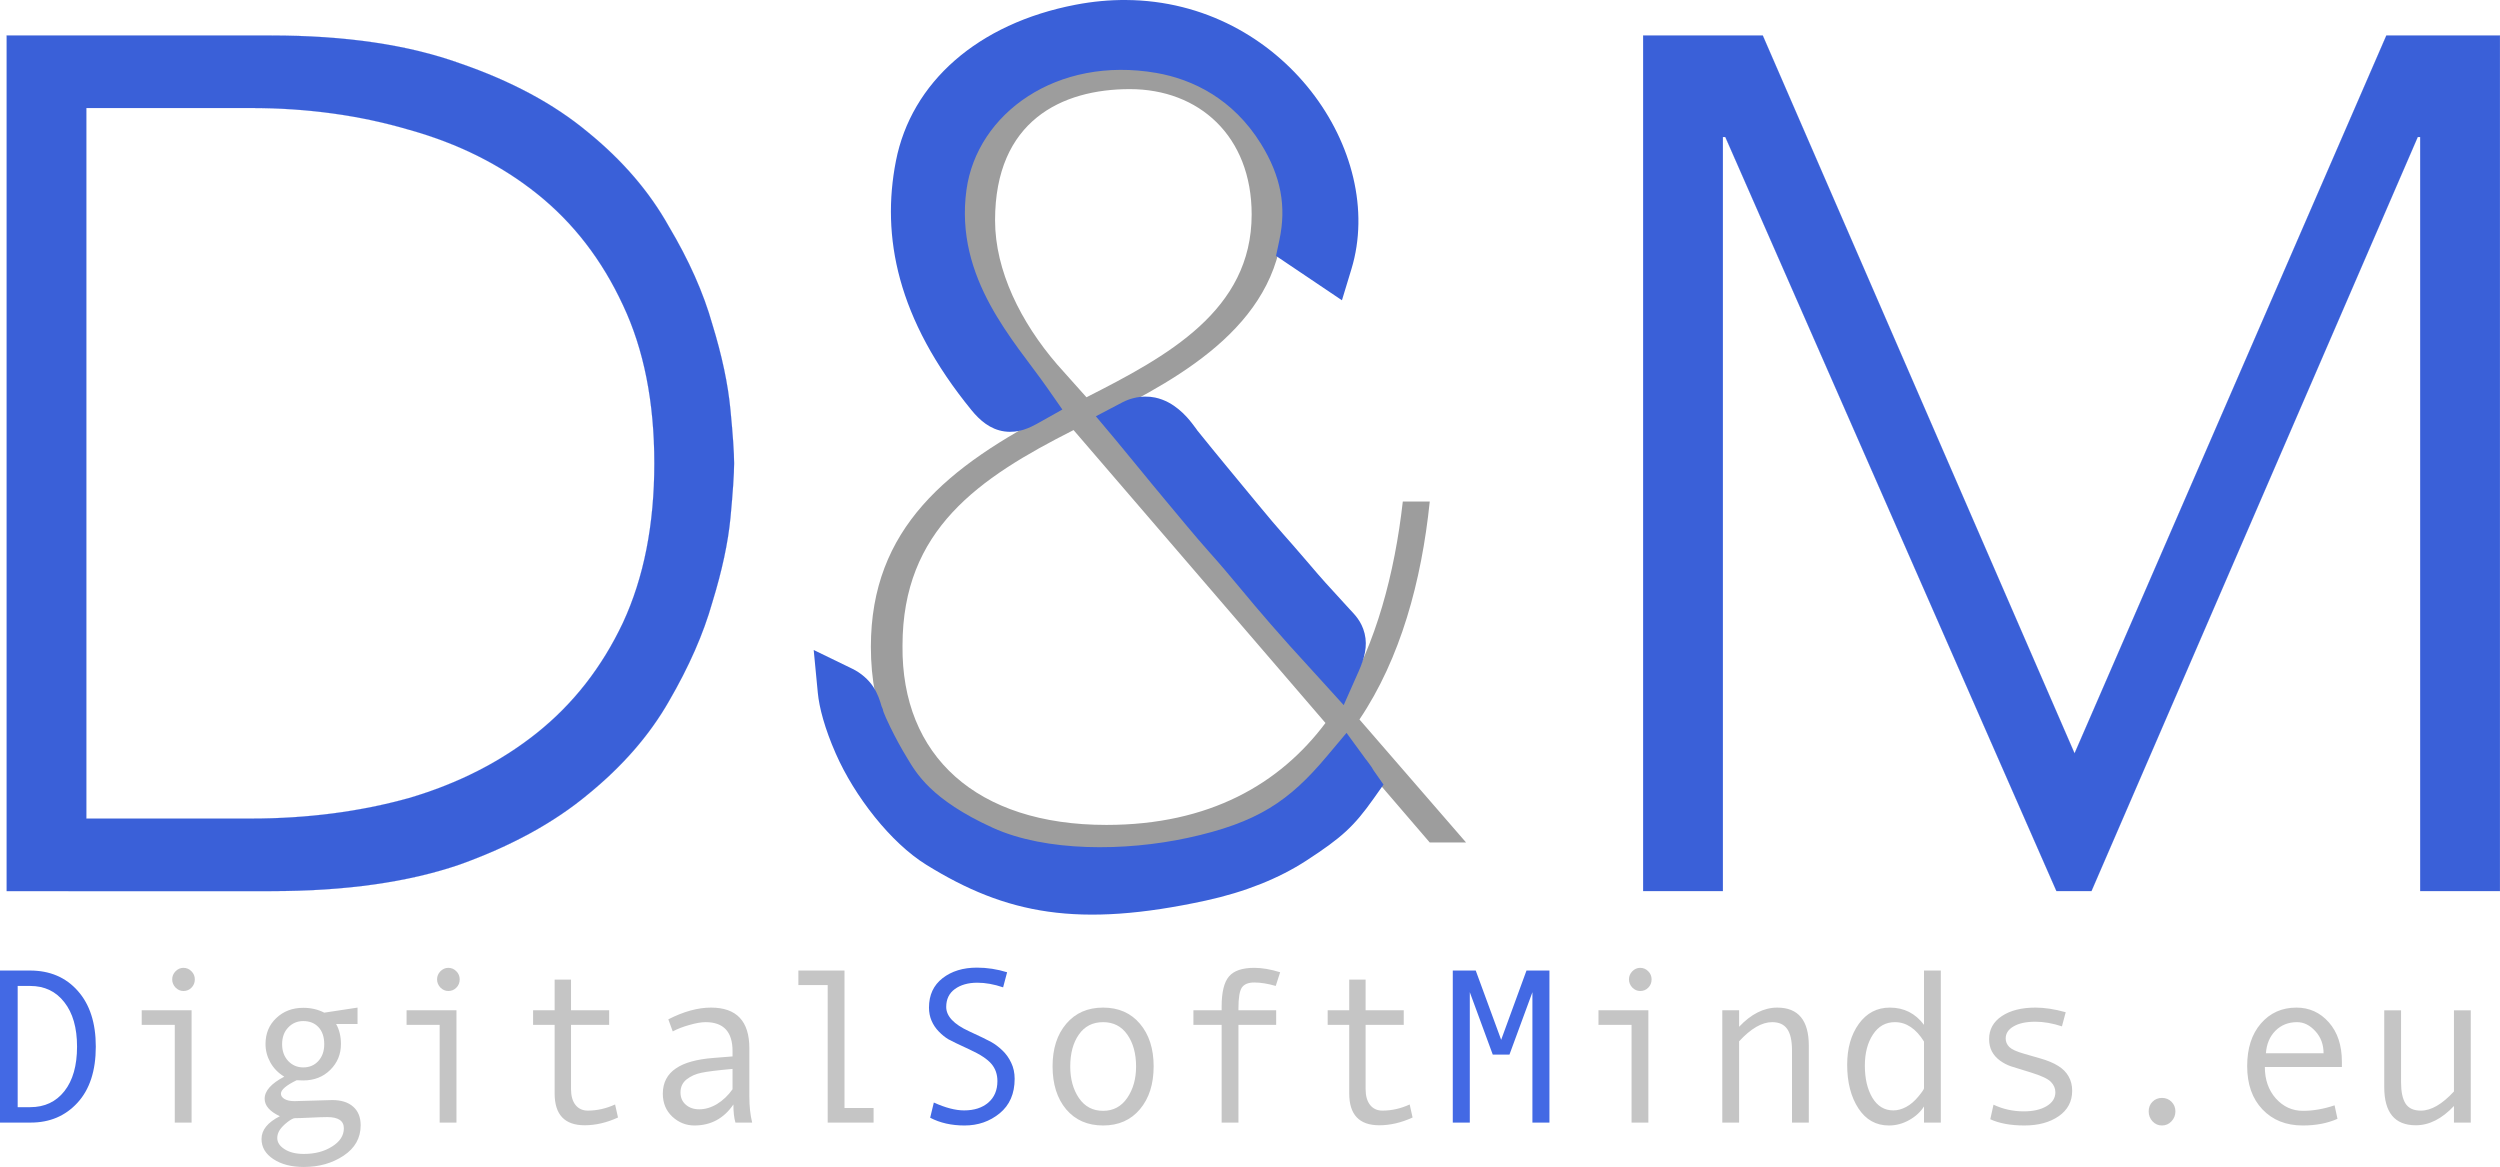
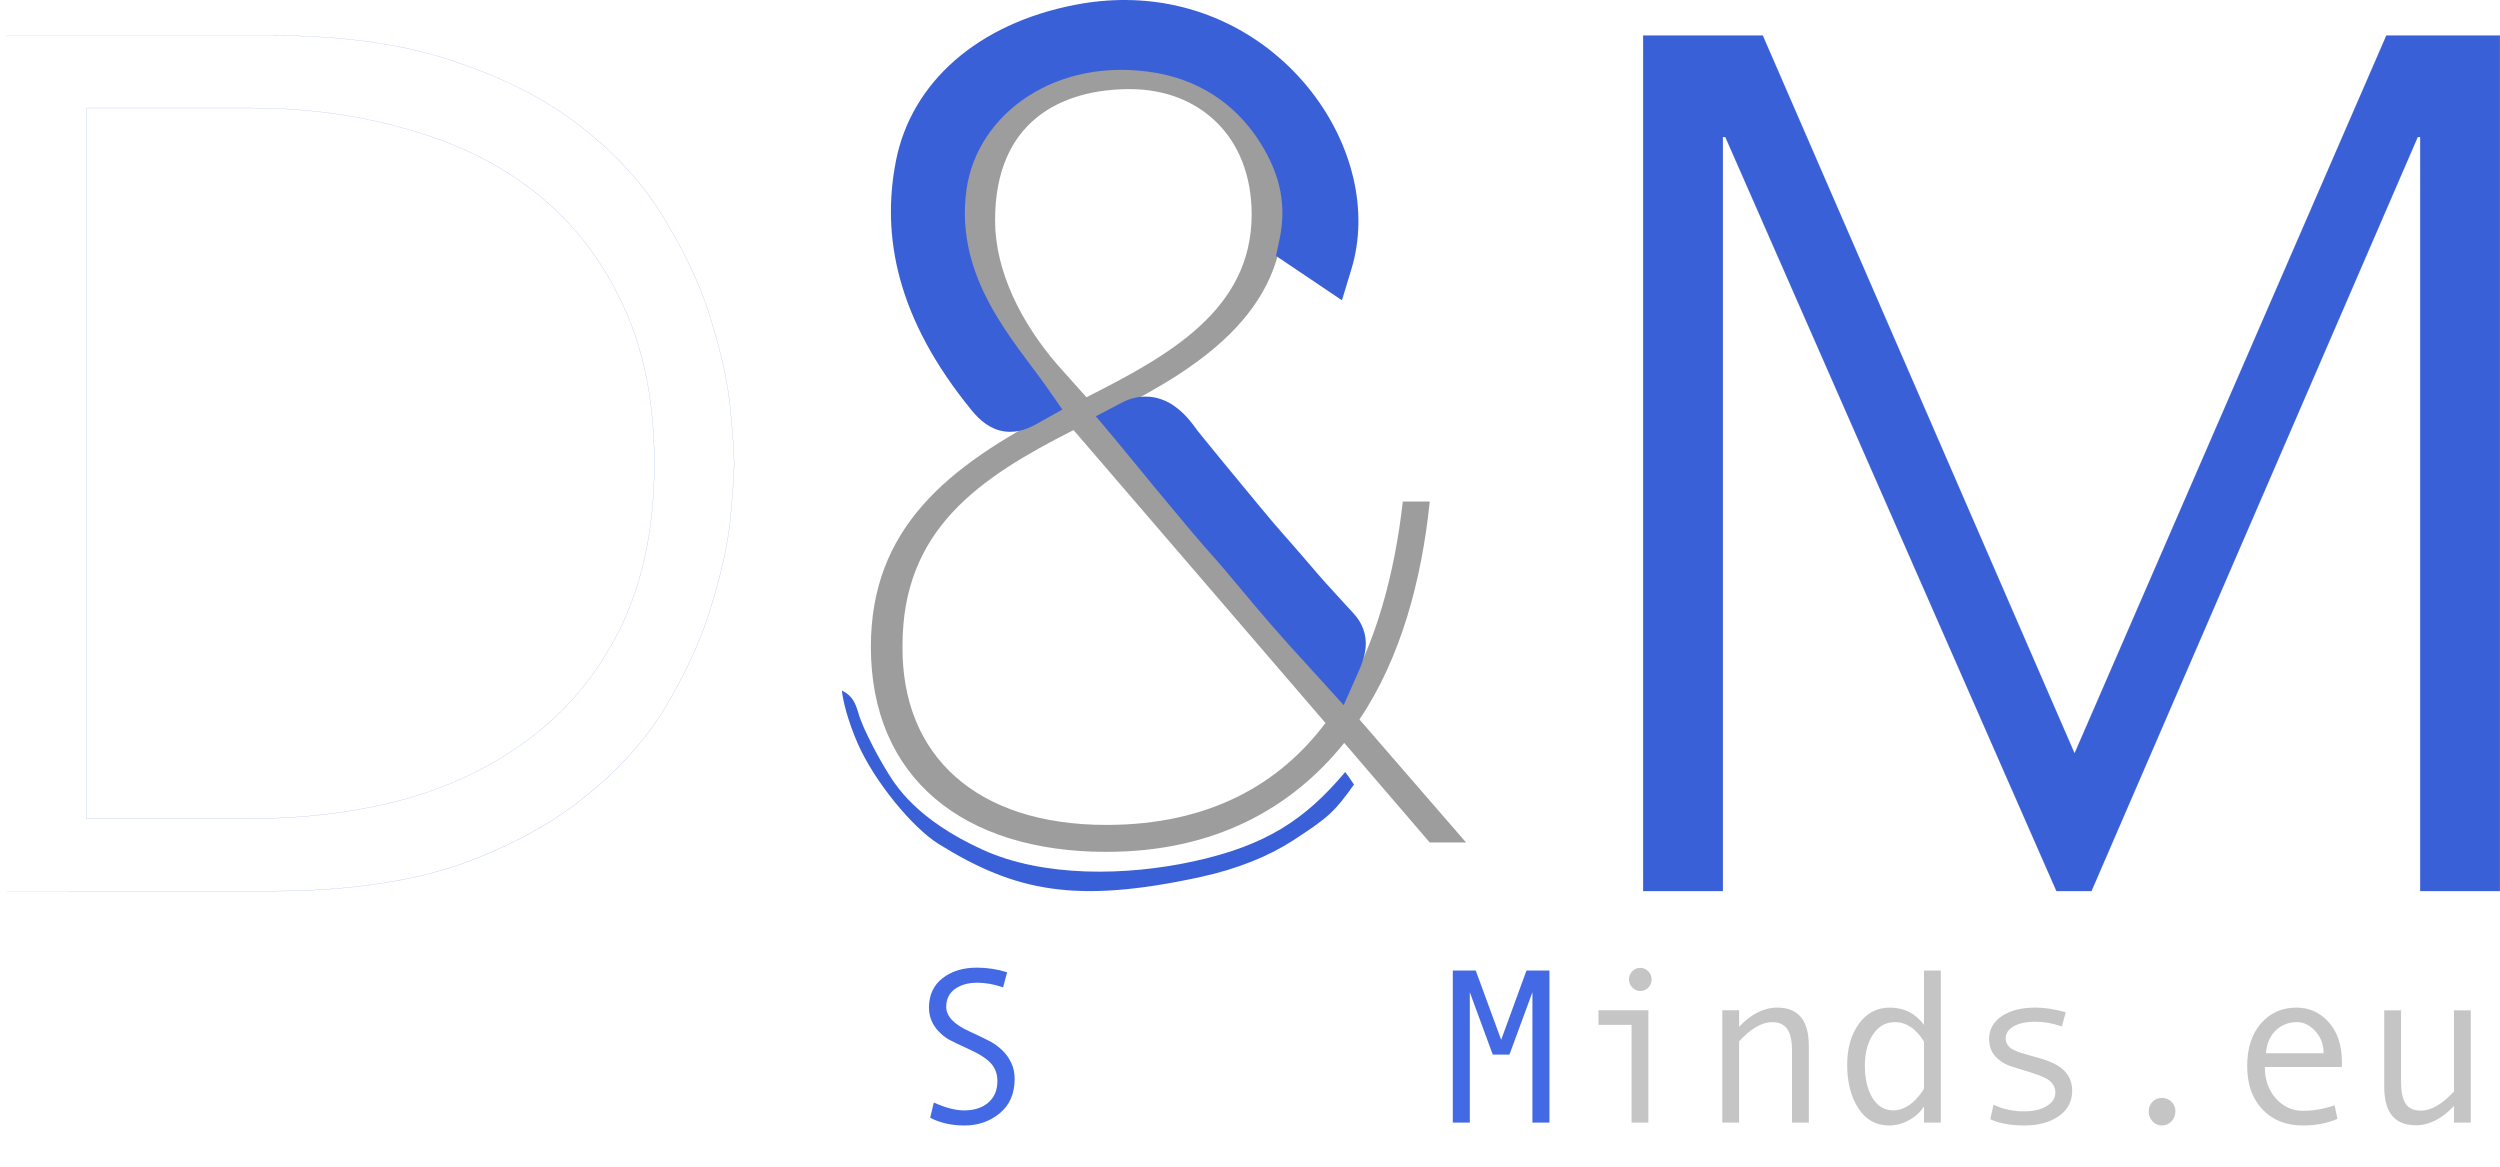
<svg xmlns="http://www.w3.org/2000/svg" xmlns:ns1="https://boxy-svg.com" viewBox="-118393.62 -90020.772 20687.148 9656.573" version="1.1" id="svg353" width="20687.148" height="9656.573">
  <defs id="defs2">
    <style ns1:fonts="Andale Mono" id="style1">@font-face { font-family: "Andale Mono"; font-variant: normal; font-weight: normal; src: ; }</style>
    <style ns1:fonts="Avenir Light" id="style2">@font-face { font-family: "Avenir Light"; font-variant: normal; font-weight: 300; src: ; }</style>
  </defs>
  <g id="g-20" transform="translate(-122771.16,-95666.769)">
    <g id="g-21">
      <g id="g128">
        <g id="g127">
          <path class="fil0" d="m 13532.63,12695.1 c 891.98,0 1531.87,-358.74 1968.16,-901.67 l 707.77,824.1 h 300.55 l -882.28,-1018.01 c 339.33,-504.16 513.85,-1144.05 581.73,-1803.34 h -223 c -67.87,601.11 -222.99,1173.14 -494.47,1628.82 L 13493.85,9098.12 c 678.68,-339.34 1502.78,-795.02 1502.78,-1687 0,-765.93 -542.94,-1241 -1270.09,-1241 -707.76,0 -1376.74,358.72 -1376.74,1308.87 0,475.08 242.38,930.76 572.03,1308.87 l 203.6,252.08 c -911.36,465.39 -1541.56,979.24 -1541.56,1958.47 0,1085.88 765.93,1696.69 1948.76,1696.69 z m 0,-222.99 c -1076.18,0 -1696.69,-572.03 -1686.99,-1483.39 0,-959.85 630.2,-1386.45 1415.52,-1783.95 l 2084.5,2423.83 c -378.11,504.17 -959.83,843.51 -1813.03,843.51 z M 12611.57,7469.3 c 0,-824.11 552.64,-1085.88 1114.97,-1085.88 572.03,0 1008.32,387.81 1008.32,1037.4 0,795.02 -698.06,1173.14 -1367.05,1512.48 l -242.38,-271.48 c -300.56,-349.03 -513.86,-775.63 -513.86,-1192.52 z" style="fill:#9d9d9d" id="path123" />
          <g id="g126">
            <g id="path124" class="fil1 str0">
              <path style="color:#000000;fill:#3a60d8;stroke-miterlimit:22.926;-inkscape-stroke:none;shape-rendering:auto" d="m 15160.14,7673.03 c 68.7,-323.02 11.71,-635.84 -178.65,-942.85 -262.83,-423.87 -654.69,-617.5 -1000.72,-677.64 -917.34,-159.42 -1700.11,382.47 -1804.01,1137.14 -115.05,835.76 457.09,1428.59 701.44,1778.68 -129.79,72.89 -198.86,77.32 -306.76,-54.85 -590.52,-723.36 -696.18,-1322.88 -584.13,-1896.57 110.39,-565.14 573.69,-990.73 1328.47,-1135.44 1391.42,-266.78 2324.84,1038.69 2053.4,1932.26 z" id="path1" />
              <path style="color:#000000;fill:#3a60d8;stroke-miterlimit:22.926;-inkscape-stroke:none;shape-rendering:auto" d="m 13694.813,5646.037 c -134.454,-0.843 -273.616,11.608 -416.694,39.041 -811.132,155.515 -1360.147,643.587 -1487.099,1293.52 v 0 0 c -121.61,622.633 8.127,1305.145 625.49,2061.387 v 0 c 67.863,83.127 154.684,160.126 273.506,176.066 118.821,15.941 209.521,-30.299 286.115,-73.314 l 192.301,-107.996 -126.231,-180.853 c -267.562,-383.347 -768.402,-902.577 -667.312,-1636.936 v 0 c 87.153,-633.026 748.529,-1110.411 1571.632,-967.369 299.774,52.101 634.706,214.603 864.993,585.99 167.716,270.491 211.552,520.541 153,795.848 l -28.094,132.094 112.027,75.418 433.463,291.817 78.633,-258.861 c 293.85,-967.342 -566.011,-2217.705 -1865.732,-2225.854 z" id="path2" />
            </g>
            <g id="path125" class="fil1 str0">
              <path style="color:#000000;fill:#3a60d8;stroke-miterlimit:22.926;-inkscape-stroke:none;shape-rendering:auto" d="m 15581.48,12137.79 c -159.62,225.82 -213.62,273.81 -504.28,462.7 -199.64,129.74 -458.61,235.74 -764.52,302.25 -1030.09,223.96 -1530.37,122.52 -2166.42,-271.83 -220.94,-136.99 -535.03,-522.78 -669.88,-829.78 -83.86,-190.89 -124.7,-359.83 -132.48,-440.89 86.69,42.1 113.58,102 140.91,201.04 5.46,11.27 14.54,56.15 79.99,188.95 53.13,107.8 91.97,178.63 149.18,273.19 72.31,119.52 244.46,403.64 796.43,654.66 503.18,228.82 1187.33,216.05 1737.86,96.75 608.67,-131.88 932.12,-349.8 1260.48,-740.41 149.42,204.59 -80.24,-115.41 72.73,103.37 z" id="path3" />
-               <path style="color:#000000;fill:#3a60d8;stroke-miterlimit:22.926;-inkscape-stroke:none;shape-rendering:auto" d="m 11110.775,11024.689 34.039,354.659 c 11.615,121.012 56.736,293.443 148.456,502.224 156.027,355.207 455.884,738.445 747.597,919.317 v 0 0 c 662.912,411.004 1258.82,526.762 2314.297,297.283 326.12,-70.904 606.844,-184.305 831.012,-329.985 294.147,-191.156 394.434,-282.681 558.617,-514.957 l 81.158,-114.816 -80.568,-115.23 c -1.535,-2.195 -1.784,-2.576 -3.241,-4.661 -2.756,-5.71 -4.36,-7.389 -5.703,-9.795 -9.571,-17.146 -8.326,-13.667 -9.662,-15.646 -2.611,-3.868 -4.162,-6.043 -6.197,-8.924 -0.337,-0.436 0.752,0.639 -1.699,-2.379 -3.942,-5.559 -8.396,-11.783 -13.137,-18.328 -5.302,-7.32 -10.4,-14.305 -15.238,-20.742 -2.42,-3.219 -3.139,-4.524 -10.09,-12.846 -0.34,-0.407 -1.475,-1.618 -1.852,-2.072 -3.418,-4.673 -4.365,-5.931 -8.308,-11.33 l -150.455,-206.008 -164.151,195.27 c -310.308,369.136 -571.3,548.311 -1149.738,673.64 v 0 0 c -519.899,112.662 -1174.269,116.035 -1612.711,-83.346 v 0 c -514.466,-233.964 -635.904,-456.788 -708.105,-576.128 v 0 c -55.066,-91.016 -89.504,-153.785 -140.905,-258.077 -30.397,-61.676 -46.28,-99.971 -54.986,-122.826 -7.539,-19.79 -0.05,-11.756 -16.418,-47.564 -14.45,-50.913 -32.111,-104.451 -67.955,-160.192 -39.74,-61.798 -104.002,-117.115 -173.566,-150.898 z m 4589.848,933.176 c 2.009,2.033 3.046,3.581 3.529,4.815 -0.83,-1.126 -2.619,-3.578 -3.529,-4.815 z" id="path4" />
            </g>
            <g id="path126" class="fil1 str0">
              <path style="color:#000000;fill:#3a60d8;stroke-miterlimit:22.926;-inkscape-stroke:none;shape-rendering:auto" d="m 15031.19,10410.55 c 178.22,208.79 136.62,158.13 365.33,409.71 77.44,85.19 118.81,123.93 41.49,298.44 -296.34,-326.55 -202.08,-219.18 -395.54,-439.97 -185.69,-211.9 -322.69,-389.65 -511.27,-600.1 -108.43,-120.98 -241.08,-283.85 -359.99,-425.51 -139.63,-166.34 -301.59,-368.43 -412.73,-500.81 195.67,-102.66 336.36,138.24 367.41,176.76 186.83,231.72 301.09,367.75 510.48,621.93 197.07,239.2 216.6,250.78 394.82,459.55 z" id="path5" />
              <path style="color:#000000;fill:#3a60d8;stroke-miterlimit:22.926;-inkscape-stroke:none;shape-rendering:auto" d="m 13853.49,8927.83 c -62.572,0.871 -128.705,16.302 -187.929,47.375 l -220.002,115.426 159.746,190.277 c 108.213,128.893 270.769,331.693 412.72,500.799 117.467,139.941 250.376,303.365 364.241,430.408 183.348,204.613 319.7,381.511 509.787,598.428 193.405,220.728 101.995,116.543 397.851,442.561 l 206.491,227.542 124.47,-280.929 c 46.232,-104.345 74.74,-205.32 48.656,-311.461 -26.083,-106.142 -88.061,-161.882 -125.007,-202.526 v 0 0 c -229.579,-252.537 -183.374,-196.694 -361.199,-405.022 v 0 0 c -180.531,-211.477 -197.613,-220.231 -392.567,-456.863 v -0.01 c -209.816,-254.697 -323.313,-389.811 -509.128,-620.271 9.846,12.216 -15.084,-22.607 -41.071,-55.885 -25.986,-33.278 -61.132,-74.572 -109.613,-114.424 -48.481,-39.852 -112.129,-80.015 -195.291,-97.68 -25.988,-5.52 -53.695,-8.132 -82.137,-7.736 z" id="path6" />
            </g>
          </g>
        </g>
        <g id="text127" class="fil2 fnt0">
          <path style="color:#000000;fill:#3a60d8;-inkscape-stroke:none;shape-rendering:auto" d="m 17974.189,5939.72 h 990 l 2580,5940 2580,-5940 h 940 V 13019.72 h -660 V 6779.72 h -20 l -2700,6240 h -290 l -2740,-6240 h -20 V 13019.72 h -660 z" id="path7" />
          <path style="color:#000000;fill:#3a60d8;-inkscape-stroke:none;shape-rendering:auto" d="m 17973.689,5939.219 v 7081.002 h 661 V 6780.219 h 19.174 l 2740,6240.002 h 290.655 l 2700,-6240.002 h 19.171 v 6240.002 h 661 V 5939.219 h -940.828 L 21544.189,11878.465 18964.518,5939.219 Z m 1,1 h 989.172 l 2580.328,5940.756 2580.329,-5940.756 h 939.171 v 7079.002 h -659 V 6779.219 h -20.828 l -2700,6240.002 h -289.345 l -2740,-6240.002 h -20.827 v 6240.002 h -659 z" id="path8" />
        </g>
        <g id="text128" class="fil2 fnt0">
-           <path style="color:#000000;fill:#3a60d8;-inkscape-stroke:none;shape-rendering:auto" d="m 4432.06,5939.72 h 2190 q 920,0 1560,230 640,220 1060,570 430,350 670,780 250,420 360,810 120,390 150,710 30,310 30,440 0,130 -30,450 -30,310 -150,700 -110,390 -360,820 -240,420 -670,770 -420,350 -1060,580 -640,220 -1560,220 h -2190 z m 660,6480 h 1360 q 700,0 1310,-170 610,-180 1060,-540 450,-360 710,-910 260,-560 260,-1320 0,-760 -260,-1310 -260,-560 -710,-920 -450,-360 -1060,-530 -610,-180 -1310,-180 h -1360 z" id="path9" />
          <path style="color:#000000;fill:#3a60d8;-inkscape-stroke:none;shape-rendering:auto" d="m 4431.56,5939.219 1,9.82 v -8.82 h 2189.5 c 613.291,0 1133.236,76.663 1559.83,229.971 v 0 0 c 426.621,146.651 779.899,336.624 1059.842,569.91 v 0 0 c 286.624,233.299 509.913,493.25 669.879,779.856 v 0.01 0.01 c 166.648,279.969 286.628,549.931 359.947,809.881 v 0.01 0.01 c 79.992,259.974 129.985,496.608 149.981,709.898 v 0 c 19.999,206.66 29.998,353.323 29.998,439.951 0,86.628 -9.999,236.628 -29.998,449.955 -19.996,206.622 -69.989,439.924 -149.981,699.898 v 0 0 c -73.319,259.951 -193.302,533.248 -359.951,819.885 v 0 0 c -159.966,279.94 -383.257,536.559 -669.883,769.859 v 0 0 c -279.945,233.288 -633.226,426.596 -1059.85,579.914 -426.595,146.641 -946.541,219.971 -1559.83,219.971 H 4432.66 l -0.1,0.09 v -0.09 h -0.5 l 0.285,0.285 -0.785,0.715 h 2190.5 c 613.373,0 1133.426,-73.337 1560.162,-220.028 v 0 0 c 426.707,-153.347 780.093,-346.707 1060.147,-580.084 h 0.01 c 286.704,-233.365 510.078,-490.077 670.111,-770.133 v 0 c 166.68,-286.691 286.696,-560.057 360.043,-820.102 v -0.01 c 80.005,-260.019 130.014,-493.38 150.018,-700.088 v 0 c 20,-213.339 30.002,-363.342 30.002,-450.047 0,-86.705 -10.002,-233.373 -30.002,-440.045 v 0 c -20.004,-213.372 -70.013,-450.068 -150.018,-710.088 v -0.012 c -73.347,-260.043 -193.362,-530.073 -360.041,-810.096 l -0.01,-0.012 c -160.032,-286.721 -383.407,-546.765 -670.109,-780.129 h -0.01 C 8962.32,6505.954 8608.932,6315.927 8182.223,6169.246 h 0.01 c -426.738,-153.359 -946.794,-230.031 -1560.168,-230.031 z m 660,600 v 5881.002 h 0.5 1360 c 466.707,0 903.419,-56.673 1310.133,-170.02 v 0 0 c 406.721,-120.016 760.118,-300.044 1060.172,-540.088 300.06,-240.048 536.776,-543.448 710.139,-910.177 v 0 0 c 173.369,-373.412 260.047,-813.488 260.047,-1320.211 0,-506.721 -86.677,-943.463 -260.047,-1310.209 v 0 C 9359.15,7796.112 9122.434,7489.379 8822.373,7249.33 8522.319,7009.287 8168.921,6832.59 7762.201,6719.24 h -0.01 c -406.712,-120.015 -843.424,-180.021 -1310.131,-180.022 z m 1,1 h 1359.5 c 466.623,0 903.241,59.995 1309.858,179.981 v 0 0 c 406.609,113.317 759.879,289.953 1059.822,529.908 299.938,239.95 536.555,546.55 709.859,919.82 v 0 0 c 173.295,366.586 259.953,803.176 259.953,1309.785 0,506.609 -86.656,946.536 -259.953,1319.791 v 0 c -173.304,366.604 -409.92,669.873 -709.859,909.824 -299.945,239.956 -653.218,419.927 -1059.83,539.91 -406.616,113.319 -843.235,169.981 -1309.858,169.981 h -1359.5 z" id="path10" />
        </g>
      </g>
      <g id="text133" style="font-size:1826.15px;font-family:'Andale Mono';white-space:pre;fill:#717171" class="fil2 fnt1" aria-label="DigitalSoftMinds.eu">
-         <path style="fill:#4369e4" d="m 4377.54,13677.047 h 247.886 q 246.994,0 395.904,168.527 148.91,167.634 148.91,460.995 0,299.603 -151.585,464.563 -150.693,164.068 -386.987,164.068 h -254.127 z m 146.235,1130.644 h 103.434 q 179.227,0 283.553,-132.86 104.326,-132.859 104.326,-368.262 0,-233.618 -105.218,-367.37 -104.326,-134.642 -282.661,-134.642 h -103.434 z" id="path353" />
-         <path style="fill:#c5c5c5" d="m 5895.171,13654.755 q 39.234,0 66.876,28.534 27.642,27.642 27.642,66.875 0,41.017 -27.642,68.659 -26.75,27.642 -66.876,27.642 -36.559,0 -65.092,-28.533 -27.642,-29.426 -27.642,-67.768 0,-38.342 27.642,-66.875 28.534,-28.534 65.092,-28.534 z m 67.767,1280.445 h -139.101 v -808.749 h -273.744 v -120.376 h 412.845 z m 869.383,-350.428 q -130.185,63.309 -130.185,111.459 0,25.859 29.425,43.692 30.317,17.834 82.034,17.834 l 312.978,-8.917 q 111.459,0 172.985,54.392 62.417,54.392 62.417,154.26 0,157.827 -140.885,251.452 -140.885,93.626 -329.028,93.626 -154.26,0 -252.344,-65.092 -98.084,-64.201 -98.084,-166.743 0,-111.46 151.585,-188.144 -125.726,-58.85 -125.726,-144.451 0,-98.084 162.285,-182.793 -74.901,-45.476 -115.026,-117.701 -40.125,-72.226 -40.125,-152.477 0,-131.076 89.168,-214.893 89.167,-84.709 222.919,-84.709 96.301,0 173.877,40.125 l 275.527,-41.909 v 135.535 h -177.443 q 40.125,70.442 40.125,165.851 0,126.618 -88.276,214.002 -88.276,87.384 -223.81,87.384 -28.534,0 -54.392,-1.783 z m 54.392,-106.109 q 76.684,0 124.834,-52.609 49.042,-53.501 49.042,-139.101 0,-90.06 -47.259,-140.885 -47.259,-50.825 -126.618,-50.825 -74.009,0 -124.835,53.5 -49.934,52.609 -49.934,138.21 0,83.817 49.934,138.209 50.825,53.501 124.835,53.501 z m 5.35,716.015 q 137.318,0 233.619,-61.526 97.193,-60.634 97.193,-150.693 0,-92.734 -137.318,-92.734 -45.475,0 -156.935,5.35 -70.442,3.567 -110.568,3.567 -19.617,0 -61.526,32.1 -41.017,32.1 -63.309,64.2 -21.4,32.992 -21.4,67.768 0,54.392 60.634,92.734 60.634,39.234 159.61,39.234 z m 1194.844,-1539.923 q 39.234,0 66.876,28.534 27.642,27.642 27.642,66.875 0,41.017 -27.642,68.659 -26.75,27.642 -66.876,27.642 -36.559,0 -65.092,-28.533 -27.642,-29.426 -27.642,-67.768 0,-38.342 27.642,-66.875 28.534,-28.534 65.092,-28.534 z m 67.767,1280.445 h -139.101 v -808.749 h -273.744 v -120.376 h 412.845 z m 1336.621,-41.909 q -139.993,64.201 -275.527,64.201 -248.777,0 -248.777,-263.044 v -567.997 h -178.335 v -120.376 h 178.335 v -254.127 h 135.535 v 254.127 h 315.653 v 120.376 h -315.653 v 531.438 q 0,84.709 37.45,131.968 37.45,46.367 101.651,46.367 114.134,0 225.594,-50.825 z m 1110.134,41.909 h -138.209 q -16.942,-56.175 -16.942,-149.801 -118.593,173.876 -322.786,173.876 -103.434,0 -182.794,-73.117 -78.467,-74.009 -78.467,-189.927 0,-68.659 27.642,-121.267 27.642,-52.609 81.142,-88.276 53.501,-36.559 130.185,-57.067 76.684,-21.401 181.902,-29.426 l 156.043,-12.483 v -44.584 q 0,-238.969 -222.919,-238.969 -52.609,0 -133.751,23.184 -80.251,22.292 -138.21,53.5 l -36.559,-99.867 q 189.927,-97.193 353.103,-97.193 317.436,0 317.436,336.162 v 399.47 q 0,121.268 23.183,215.785 z m -162.284,-275.527 v -168.527 q -188.144,16.942 -258.586,32.1 -69.551,14.267 -121.268,54.393 -50.825,40.125 -50.825,108.784 0,62.417 43.692,100.759 43.692,38.342 111.459,38.342 74.009,0 147.126,-43.692 73.118,-44.584 128.402,-122.159 z m 1167.202,275.527 h -379.853 v -1137.777 h -242.536 v -120.376 h 381.637 v 1137.777 h 240.752 z" id="path354" />
        <path style="fill:#4369e4" d="m 12678.142,13816.148 q -112.351,-38.342 -213.111,-38.342 -114.134,0 -186.36,52.609 -71.334,51.717 -71.334,148.018 0,114.134 188.144,200.627 139.101,64.201 183.685,89.167 45.475,24.967 91.842,68.659 46.367,43.692 74.009,103.435 28.534,58.85 28.534,132.859 0,183.685 -123.943,285.336 -123.051,100.759 -290.686,100.759 -162.285,0 -284.444,-64.2 l 30.317,-125.726 q 143.559,65.092 250.56,65.092 124.835,0 199.736,-64.201 75.792,-65.092 75.792,-178.335 0,-83.817 -49.042,-141.776 -49.042,-58.85 -181.01,-119.484 -135.535,-62.418 -175.66,-84.709 -39.234,-23.184 -78.467,-63.309 -39.234,-40.126 -60.634,-90.06 -21.401,-49.933 -21.401,-108.784 0,-156.043 112.351,-243.427 112.352,-87.384 284.445,-87.384 125.726,0 249.669,38.342 z" id="path355" />
-         <path style="fill:#c5c5c5" d="m 13505.616,13983.783 q 191.71,0 304.953,133.751 113.242,133.752 113.242,352.212 0,220.244 -113.242,354.887 -113.243,134.642 -304.953,134.642 -192.602,0 -305.845,-133.751 -112.351,-134.643 -112.351,-355.778 0,-219.352 113.243,-352.212 113.243,-133.751 304.953,-133.751 z m 0,854.225 q 126.618,0 199.735,-107.001 73.117,-107.001 73.117,-259.478 0,-160.501 -72.225,-263.935 -72.226,-103.435 -200.627,-103.435 -129.293,0 -200.627,102.543 -71.334,101.651 -71.334,264.827 0,155.152 72.226,261.261 72.225,105.218 199.735,105.218 z m 1465.021,-1146.694 -36.558,113.243 q -98.976,-28.534 -177.444,-28.534 -74.9,0 -103.434,42.8 -27.642,41.909 -27.642,170.31 v 16.942 h 312.086 v 120.376 h -312.086 v 808.749 h -139.101 v -808.749 h -233.619 v -120.376 h 233.619 v -31.209 q 0,-177.443 60.634,-248.777 60.634,-71.334 209.543,-71.334 96.301,0 214.002,36.559 z m 1095.868,1201.977 q -139.992,64.201 -275.527,64.201 -248.777,0 -248.777,-263.044 v -567.997 h -178.335 v -120.376 h 178.335 v -254.127 h 135.534 v 254.127 h 315.653 v 120.376 h -315.653 v 531.438 q 0,84.709 37.451,131.968 37.45,46.367 101.651,46.367 114.134,0 225.593,-50.825 z" id="path356" />
        <path style="fill:#4369e4" d="m 17198.933,14935.2 h -140.884 v -1078.926 l -189.927,516.279 h -138.21 l -189.926,-516.279 V 14935.2 h -140.885 v -1258.153 h 189.927 l 210.435,573.347 209.544,-573.347 h 189.926 z" id="path357" />
        <path style="fill:#c5c5c5" d="m 17949.723,13654.755 q 39.234,0 66.876,28.534 27.642,27.642 27.642,66.875 0,41.017 -27.642,68.659 -26.75,27.642 -66.876,27.642 -36.558,0 -65.092,-28.533 -27.642,-29.426 -27.642,-67.768 0,-38.342 27.642,-66.875 28.534,-28.534 65.092,-28.534 z m 67.768,1280.445 h -139.102 v -808.749 h -273.744 v -120.376 h 412.846 z m 1327.703,0 h -139.101 v -595.639 q 0,-123.942 -40.125,-179.226 -39.234,-56.176 -123.943,-56.176 -127.51,0 -273.744,158.718 v 672.323 h -139.102 v -929.125 h 139.102 v 136.426 q 149.801,-158.718 315.652,-158.718 261.261,0 261.261,315.653 z m 1092.303,0 h -139.102 v -133.751 q -42.8,68.659 -123.051,113.243 -79.359,44.583 -167.635,44.583 -159.609,0 -252.344,-141.776 -92.734,-142.668 -92.734,-361.128 0,-204.194 96.301,-337.945 97.193,-134.643 256.802,-134.643 175.66,0 282.661,142.668 v -449.404 h 139.102 z m -139.102,-284.444 v -386.095 q -99.867,-160.502 -240.752,-160.502 -115.026,0 -181.901,102.543 -66.876,101.651 -66.876,257.694 0,160.501 62.417,265.719 63.309,104.326 172.985,104.326 52.609,0 106.109,-28.534 53.501,-28.533 100.76,-85.6 47.258,-57.068 47.258,-69.551 z m 1141.343,-511.821 q -116.809,-38.342 -220.244,-38.342 -113.242,0 -179.226,38.342 -65.984,37.45 -65.984,100.759 0,40.125 30.317,70.442 30.317,29.425 121.267,55.284 l 132.86,38.342 q 91.842,25.859 149.801,62.417 57.959,35.667 86.493,87.384 29.425,50.826 29.425,118.593 0,132.86 -111.459,210.435 -111.46,76.684 -283.553,76.684 -171.201,0 -282.661,-51.717 l 26.75,-120.376 q 116.81,55.284 250.561,55.284 115.918,0 188.143,-42.8 73.118,-43.692 73.118,-115.026 0,-48.151 -36.559,-85.601 -35.667,-38.342 -169.418,-79.359 -107.893,-32.992 -158.718,-49.042 -50.826,-16.942 -94.518,-49.042 -43.692,-32.101 -66.875,-76.685 -22.292,-44.583 -22.292,-99.867 0,-120.376 105.217,-190.819 105.218,-70.442 279.095,-70.442 112.351,0 249.669,38.342 z m 827.475,592.072 q 47.259,0 79.359,32.1 32.1,32.1 32.1,79.359 0,48.15 -32.992,82.926 -32.1,33.883 -78.467,33.883 -45.475,0 -77.576,-33.883 -32.1,-34.776 -32.1,-82.926 0,-48.15 31.209,-79.359 32.1,-32.1 78.467,-32.1 z m 1489.098,-255.911 h -637.548 q 0,157.826 90.951,260.369 91.843,102.543 224.702,102.543 126.618,0 261.261,-45.476 l 24.075,111.46 q -123.051,55.283 -287.119,55.283 -206.869,0 -333.487,-132.859 -126.617,-132.86 -126.617,-358.453 0,-221.136 113.242,-352.212 114.135,-131.968 294.253,-131.968 160.501,0 268.394,122.16 107.893,122.159 107.893,325.461 z m -151.585,-113.243 q 0,-108.784 -67.767,-182.793 -67.768,-74.901 -151.585,-74.901 -107.893,0 -179.227,71.334 -70.442,71.334 -78.467,186.36 z m 1218.027,573.347 h -139.102 v -137.318 q -149.801,159.61 -315.653,159.61 -261.26,0 -261.26,-316.544 v -634.873 h 139.101 v 594.747 q 0,118.593 37.45,177.443 37.451,57.959 126.618,57.959 127.51,0 273.744,-158.718 v -671.431 h 139.102 z" id="path358" />
      </g>
    </g>
  </g>
</svg>